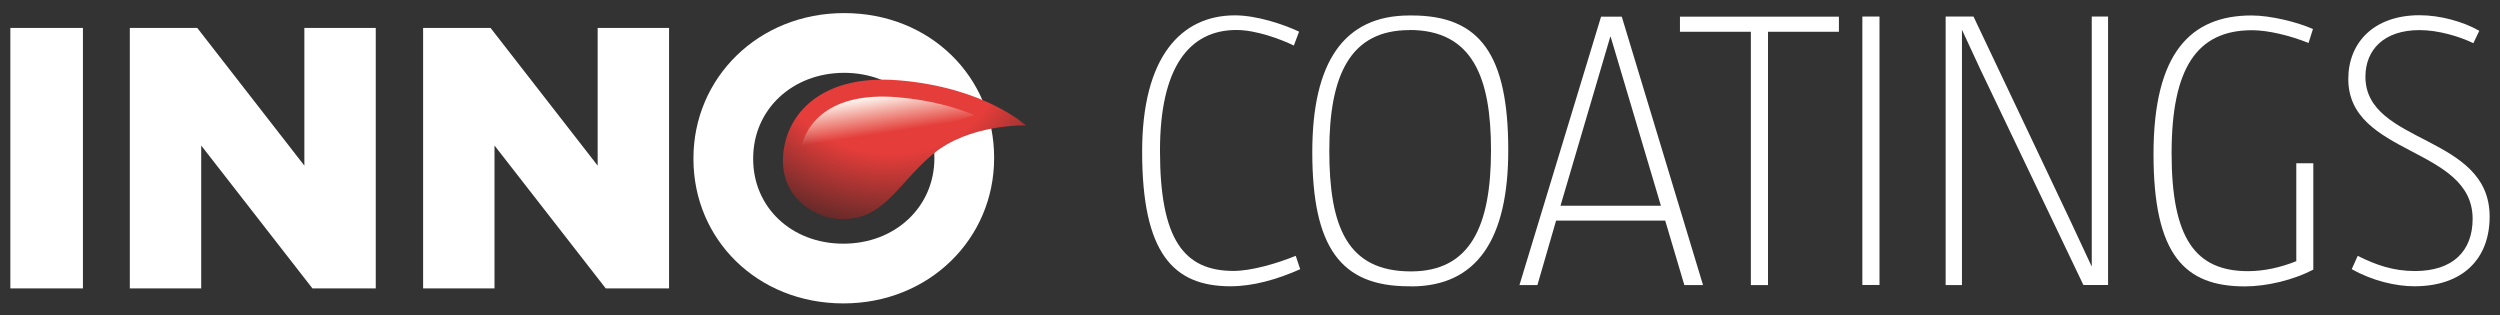
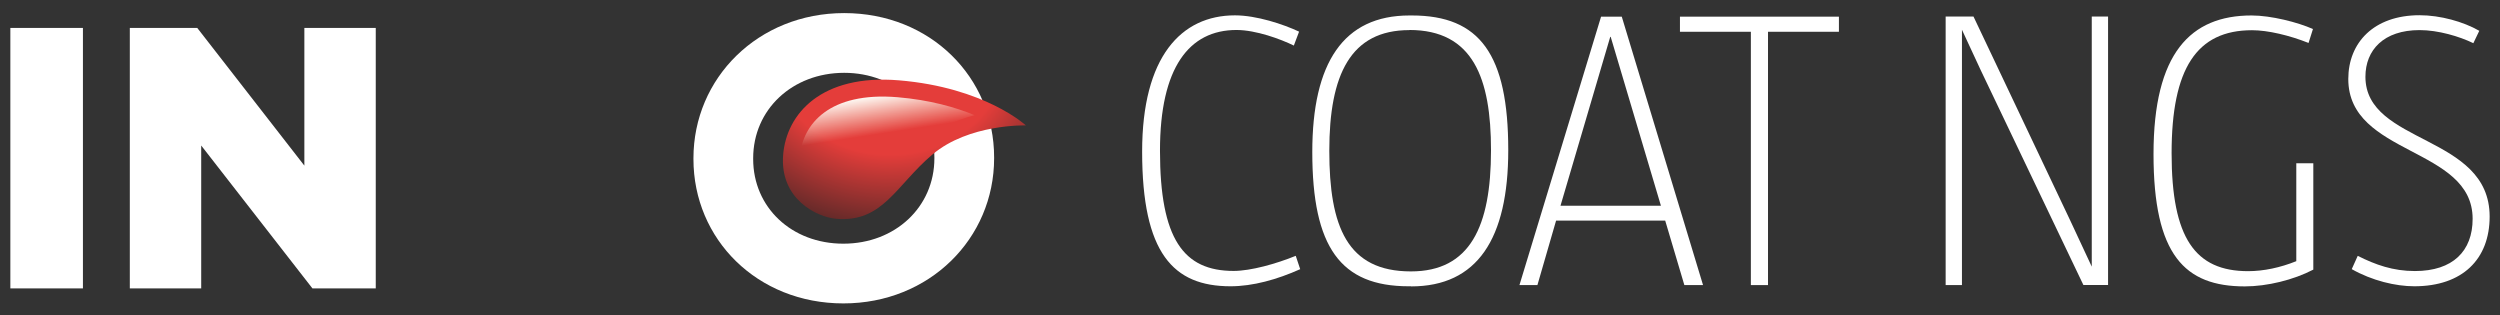
<svg xmlns="http://www.w3.org/2000/svg" id="Laag_1" version="1.1" viewBox="0 0 210.11 26.51">
  <rect x="0" y="0" width="210.11" height="26.51" fill="#333333" stroke="none" />
  <defs>
    <style>
      .st0 {
        fill: #fff;
      }

      .st1 {
        fill: url(#Naamloos_verloop_133);
        opacity: .95;
      }

      .st2 {
        fill: url(#Naamloos_verloop_155);
      }
    </style>
    <radialGradient id="Naamloos_verloop_155" data-name="Naamloos verloop 155" cx="742.94" cy="10.2" fx="742.94" fy="10.2" r="20.4" gradientTransform="translate(-664.99 -66.3) rotate(4.78) scale(1 .87)" gradientUnits="userSpaceOnUse">
      <stop offset=".48" stop-color="#e43d3a" />
      <stop offset=".84" stop-color="#5f2928" />
    </radialGradient>
    <linearGradient id="Naamloos_verloop_133" data-name="Naamloos verloop 133" x1="744.76" y1="22.85" x2="742.61" y2="13.91" gradientTransform="translate(-664.88 -67.66) rotate(4.78)" gradientUnits="userSpaceOnUse">
      <stop offset="0" stop-color="#fff" stop-opacity="0" />
      <stop offset=".66" stop-color="#fdf7df" stop-opacity="0" />
      <stop offset="1" stop-color="#fefdf7" />
    </linearGradient>
  </defs>
  <g>
    <g>
      <path class="st0" d="M.87,2.35h6.1v21.89H.87V2.35Z" />
      <path class="st0" d="M10.92,2.35h5.66l9,11.57V2.35h6v21.89h-5.32l-9.35-12.01v12.01h-6V2.35Z" />
-       <path class="st0" d="M35.57,2.35h5.66l9,11.57V2.35h6v21.89h-5.32l-9.35-12.01v12.01h-6V2.35Z" />
    </g>
    <path class="st0" d="M70.95,6.12c4.32,0,7.58,3.06,7.58,7.11v.07c0,4.09-3.29,7.18-7.65,7.18s-7.58-3.06-7.58-7.11v-.07c0-4.09,3.29-7.18,7.65-7.18M70.95,1.1c-7.24,0-12.67,5.46-12.67,12.2v.07c0,6.74,5.36,12.13,12.6,12.13s12.67-5.46,12.67-12.2v-.07c0-6.74-5.36-12.13-12.6-12.13h0Z" />
  </g>
  <g>
    <path class="st2" d="M86.22,10.54s-3.44-3.19-10.68-3.79c-6.5-.54-9.44,2.81-9.72,6.25-.31,3.74,2.85,5.25,4.46,5.39,3.92.33,5.01-2.8,8.08-5.4,3.07-2.6,7.86-2.45,7.86-2.45Z" />
    <path class="st1" d="M70.39,16.97c-.73-.06-3.4-.89-3.16-3.85.23-2.7,2.49-5.42,8.19-4.95,2.74.23,4.9.85,6.48,1.51-1.48.4-3.11,1.08-4.47,2.23-.97.82-1.75,1.68-2.44,2.44-1.71,1.89-2.62,2.79-4.61,2.62Z" />
  </g>
  <g>
    <path class="st0" d="M109.28,22.62c-1.94.87-3.98,1.44-5.86,1.44-4.82,0-7.43-2.78-7.43-11.32,0-7.97,3.28-11.45,7.8-11.45,1.81,0,4.05.74,5.39,1.37l-.44,1.17c-1.1-.54-3.18-1.31-4.82-1.31-3.98,0-6.43,3.15-6.43,10.14,0,7.43,1.98,10.11,6.19,10.11,1.44,0,3.58-.6,5.22-1.27l.37,1.11Z" />
    <path class="st0" d="M118.59,24.06h-.2c-5.72,0-8.1-3.28-8.1-11.28,0-7.5,2.61-11.48,8.17-11.48h.2c5.72,0,8.1,3.28,8.1,11.32,0,7.46-2.61,11.45-8.17,11.45ZM118.45,2.53c-4.95,0-6.73,3.75-6.73,10.14s1.51,10.14,6.86,10.14c4.96,0,6.73-3.75,6.73-10.18,0-6.06-1.51-10.11-6.86-10.11Z" />
    <path class="st0" d="M141.56,23.96l-1.61-5.42h-9.17l-1.57,5.42h-1.51l6.86-22.56h1.74l6.83,22.56h-1.57ZM135.36,3.1h-.03l-4.18,14.19h8.44l-4.22-14.19Z" />
    <path class="st0" d="M147.15,23.96V2.67h-5.96v-1.27h13.36v1.27h-5.96v21.29h-1.44Z" />
-     <path class="st0" d="M156.52,23.96V1.39h1.44v22.56h-1.44Z" />
    <path class="st0" d="M175.1,23.96l-8.64-18.08-1.57-3.38v21.46h-1.37V1.39h2.34l8.13,17.14,1.81,3.88V1.39h1.37v22.56h-2.08Z" />
    <path class="st0" d="M192.98,13.72h1.44v8.94c-1.67.87-3.88,1.41-5.76,1.41-5.05,0-7.67-2.64-7.67-11.12s3.11-11.65,8.24-11.65c1.64,0,3.88.57,5.16,1.14l-.37,1.17c-1.61-.64-3.42-1.07-4.75-1.07-4.65,0-6.76,3.21-6.76,10.34s1.98,9.91,6.43,9.91c1.31,0,2.71-.3,4.05-.84v-8.24Z" />
    <path class="st0" d="M198.17,21.51c1.47.74,2.95,1.27,4.79,1.27,3.18,0,4.85-1.67,4.85-4.39,0-6.06-10.45-5.29-10.45-11.75,0-3.05,2.14-5.36,5.99-5.36,1.74,0,3.68.54,5.02,1.31l-.5,1.04c-1.17-.57-2.95-1.1-4.52-1.1-3.01,0-4.55,1.67-4.55,3.92,0,5.72,10.44,4.82,10.44,11.75,0,3.58-2.28,5.86-6.33,5.86-1.57,0-3.55-.47-5.26-1.44l.5-1.11Z" />
  </g>
</svg>